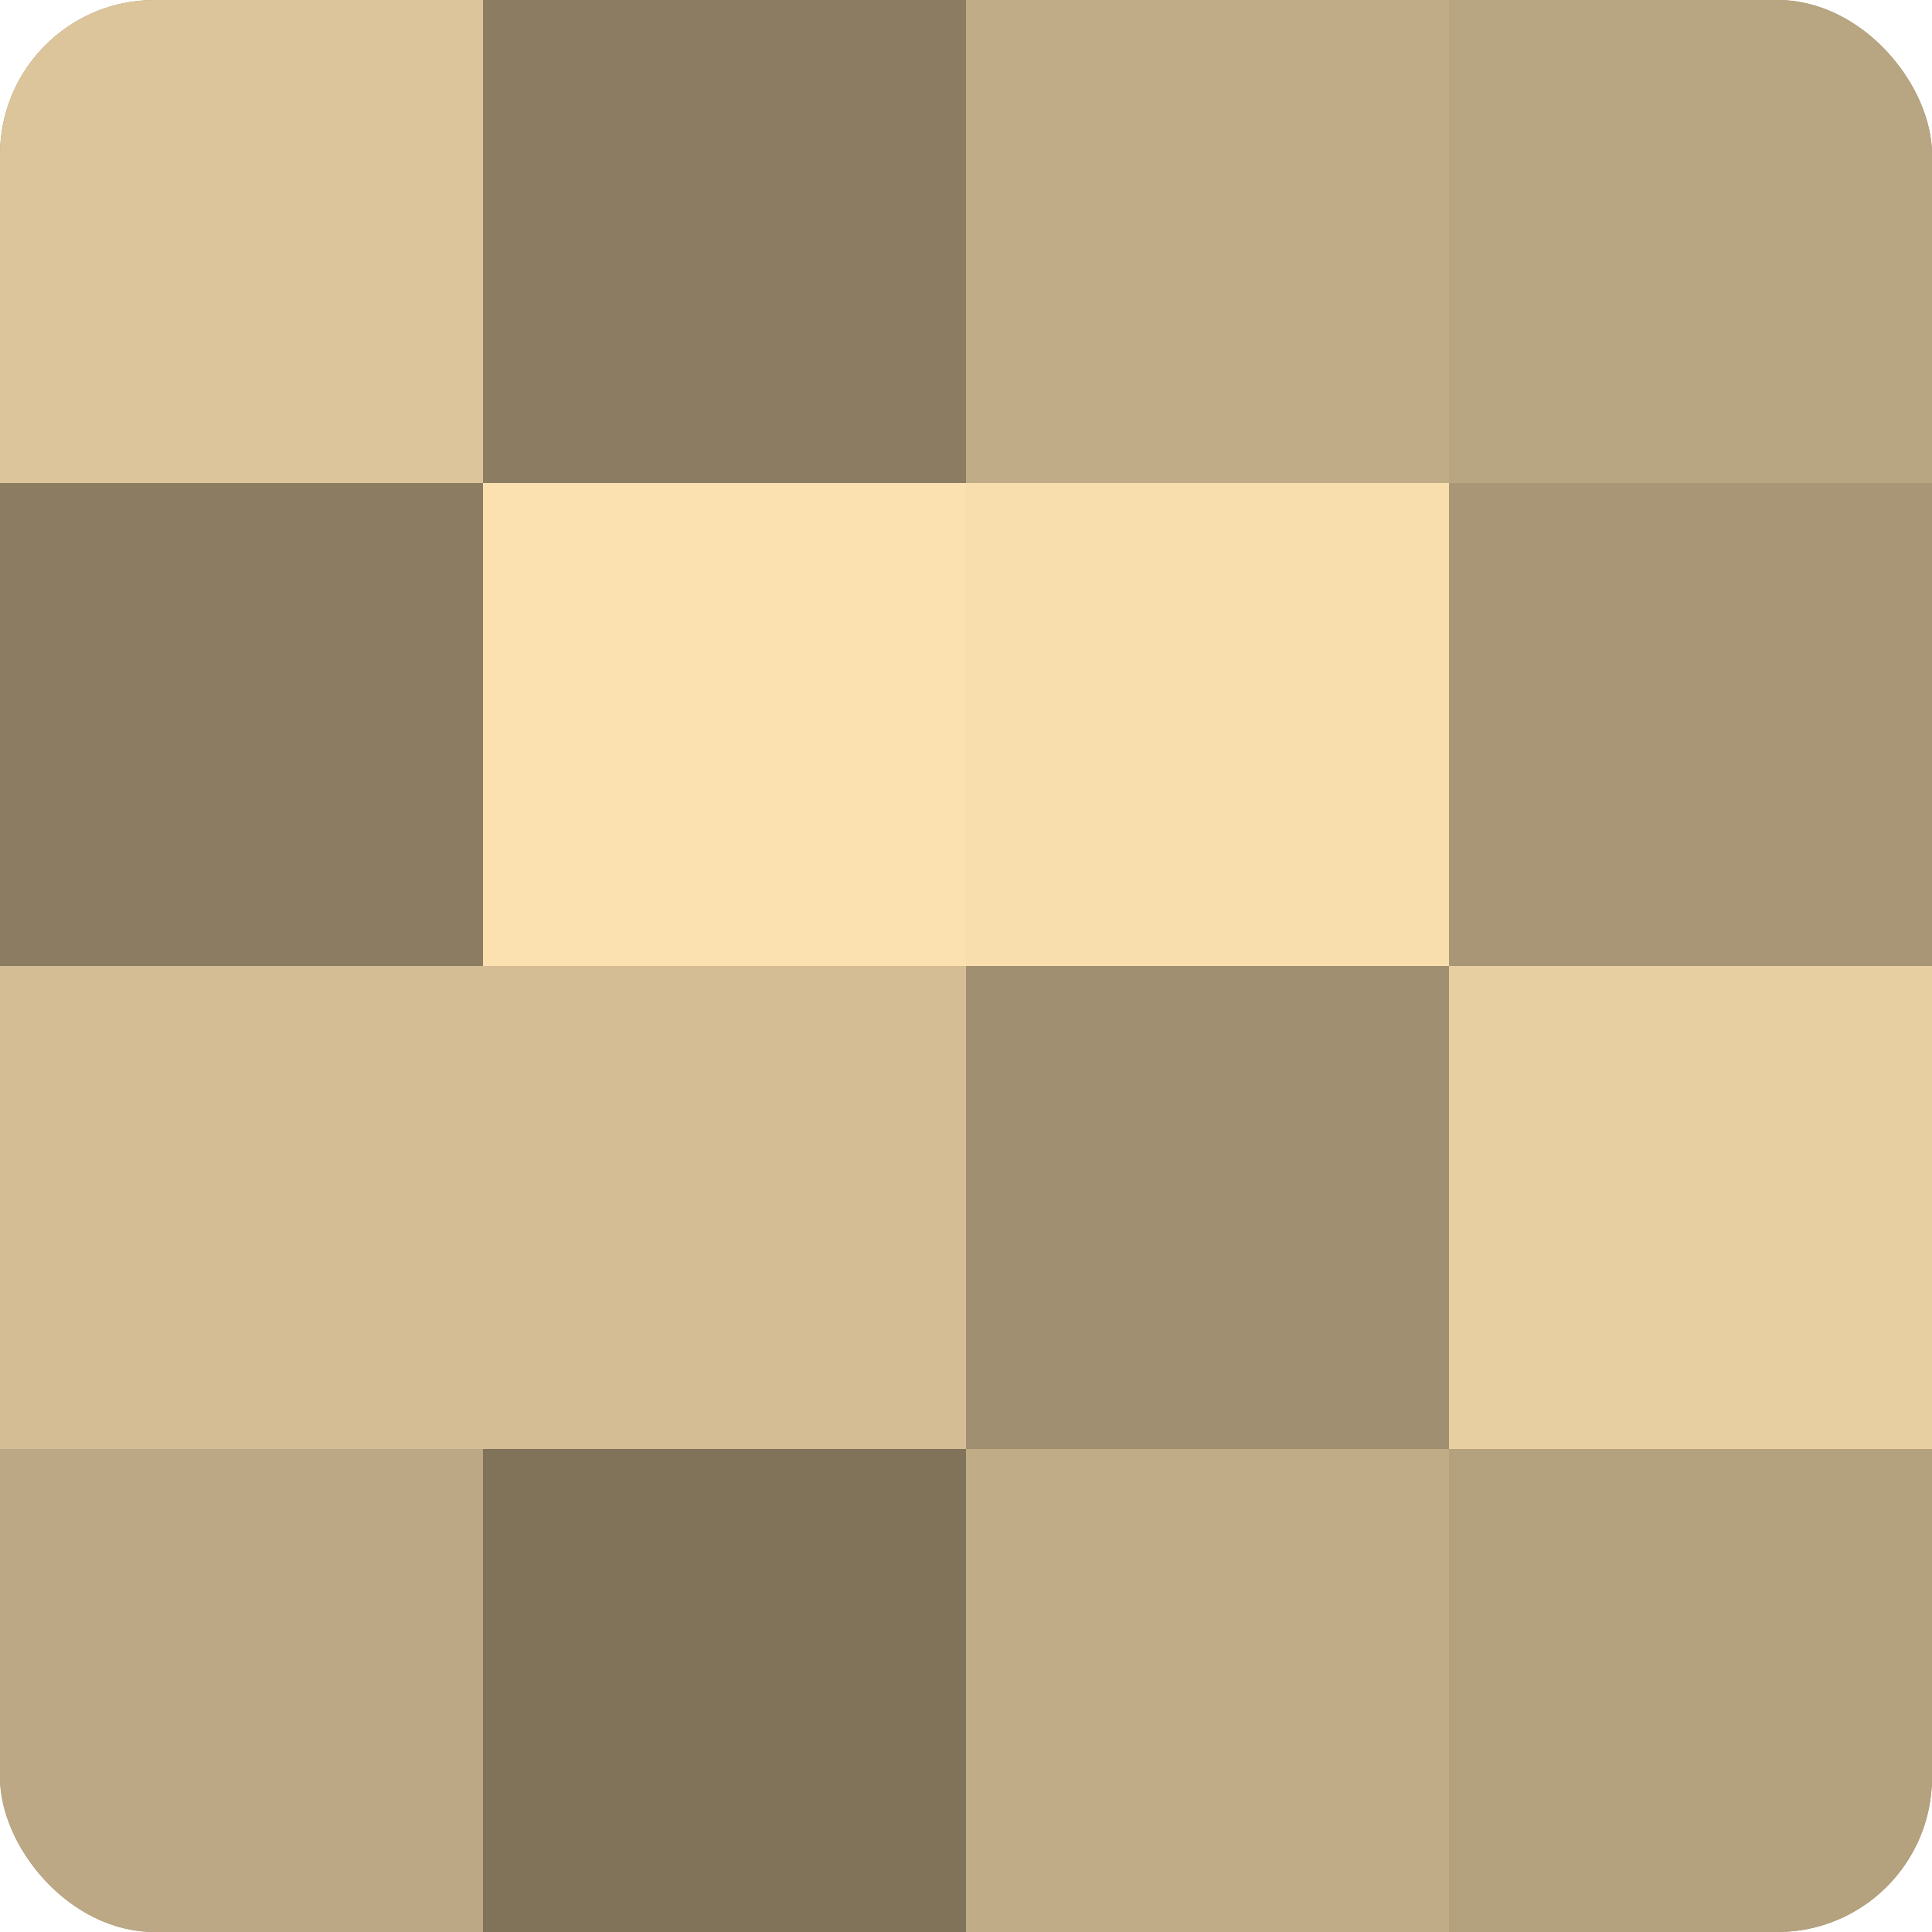
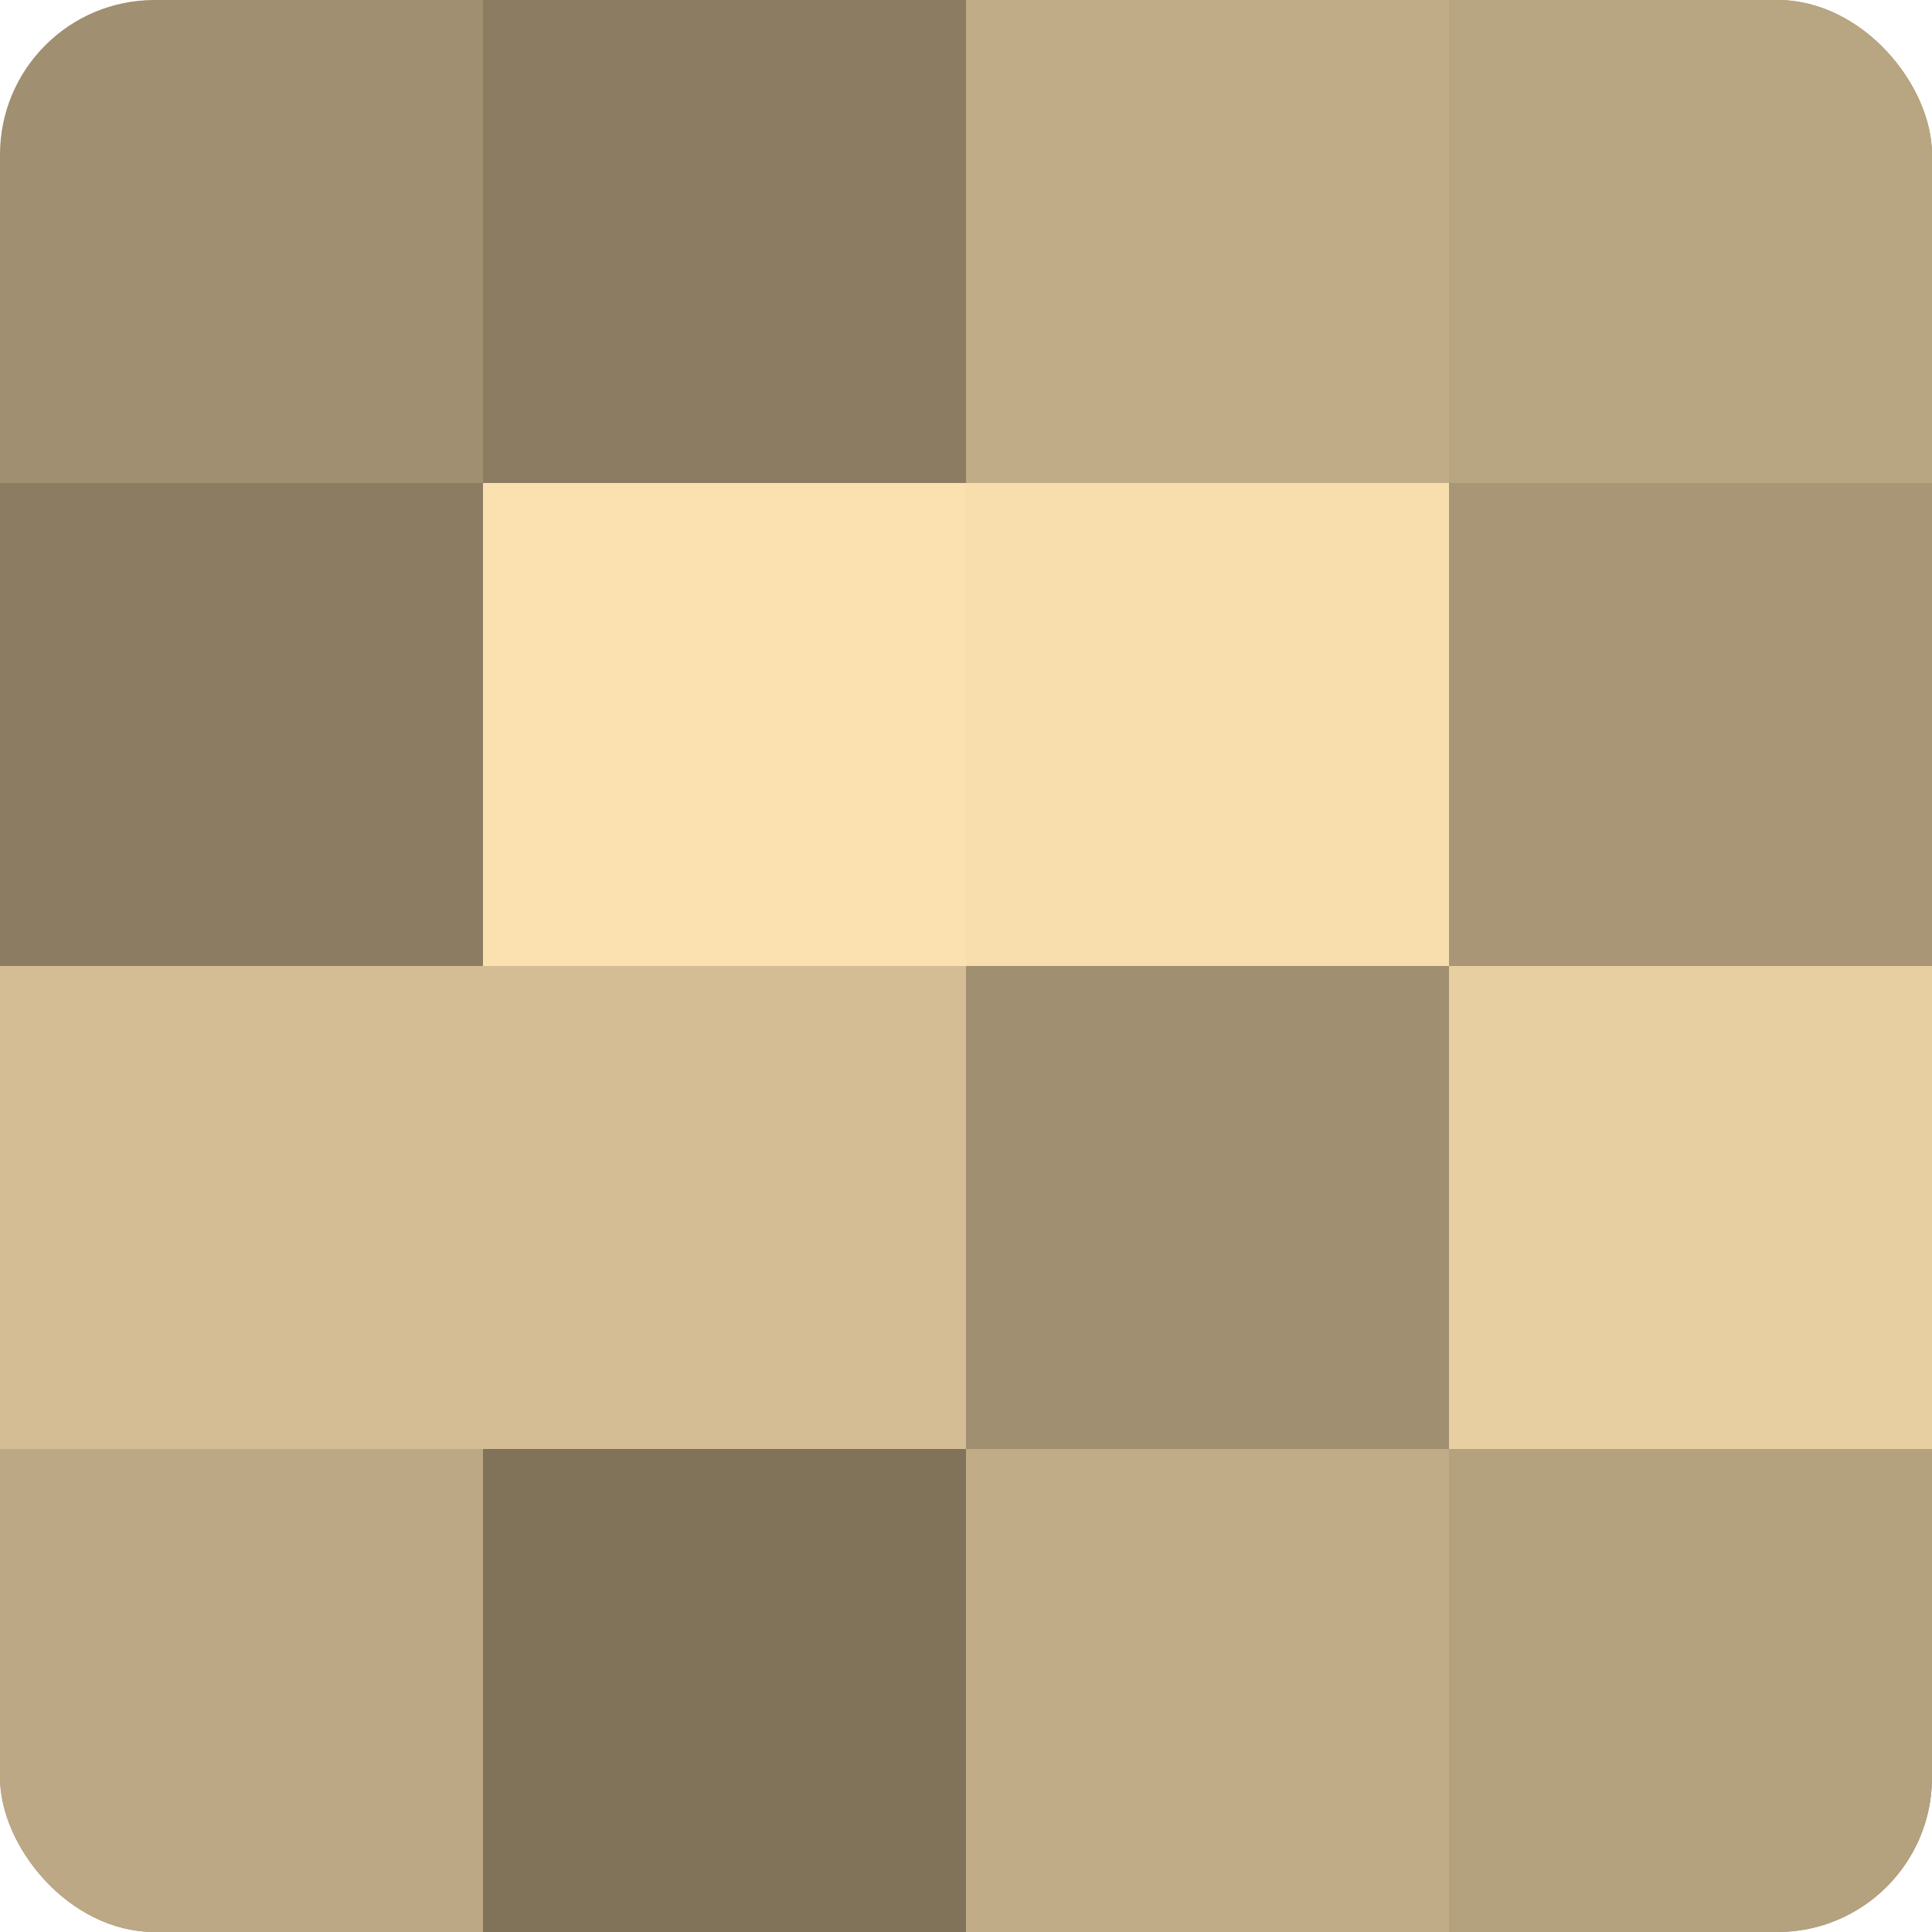
<svg xmlns="http://www.w3.org/2000/svg" width="60" height="60" viewBox="0 0 100 100" preserveAspectRatio="xMidYMid meet">
  <defs>
    <clipPath id="c" width="100" height="100">
      <rect width="100" height="100" rx="8" ry="8" />
    </clipPath>
  </defs>
  <g clip-path="url(#c)">
    <rect width="100" height="100" fill="#a08f70" />
-     <rect width="25" height="25" fill="#dcc59a" />
    <rect y="25" width="25" height="25" fill="#8c7d62" />
    <rect y="50" width="25" height="25" fill="#d4bd94" />
    <rect y="75" width="25" height="25" fill="#bca884" />
    <rect x="25" width="25" height="25" fill="#8c7d62" />
    <rect x="25" y="25" width="25" height="25" fill="#fce1b0" />
    <rect x="25" y="50" width="25" height="25" fill="#d4bd94" />
    <rect x="25" y="75" width="25" height="25" fill="#80735a" />
    <rect x="50" width="25" height="25" fill="#c0ac86" />
    <rect x="50" y="25" width="25" height="25" fill="#f8dead" />
    <rect x="50" y="50" width="25" height="25" fill="#a08f70" />
    <rect x="50" y="75" width="25" height="25" fill="#c0ac86" />
    <rect x="75" width="25" height="25" fill="#b8a581" />
    <rect x="75" y="25" width="25" height="25" fill="#a89676" />
    <rect x="75" y="50" width="25" height="25" fill="#e8cfa2" />
    <rect x="75" y="75" width="25" height="25" fill="#b4a17e" />
  </g>
</svg>